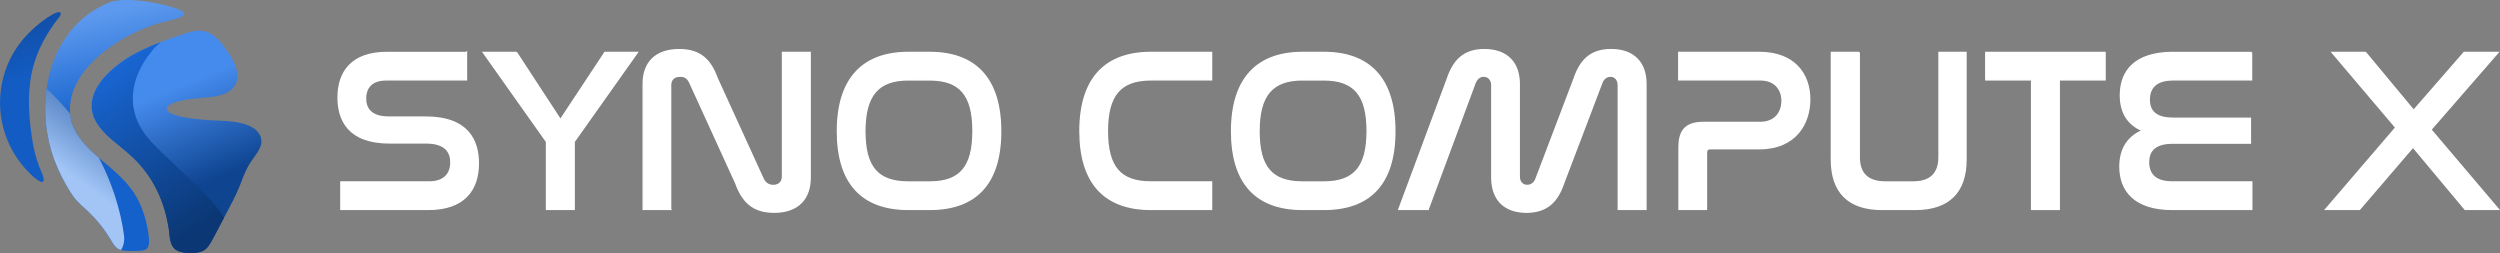
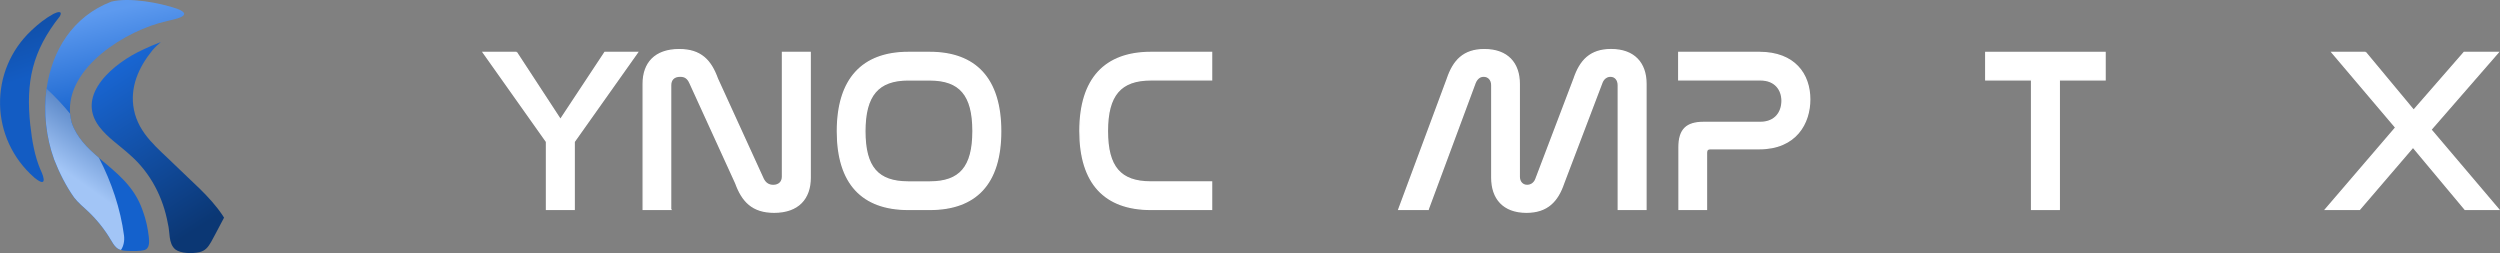
<svg xmlns="http://www.w3.org/2000/svg" id="b" data-name="圖層 2" viewBox="0 0 924.51 93.6">
  <rect x="0" y="0" width="924.51" height="93.6" fill="#808080" stroke="none" />
  <defs>
    <linearGradient id="e" data-name="未命名漸層 7" x1="-235.85" y1="-1106.87" x2="-240.2" y2="-1087.56" gradientTransform="translate(497.94 -2072.86) scale(1.91 -1.91)" gradientUnits="userSpaceOnUse">
      <stop offset="0" stop-color="#1461cc" />
      <stop offset="1" stop-color="#5d9aef" />
    </linearGradient>
    <linearGradient id="f" data-name="未命名漸層 6" x1="-256.04" y1="-1091.28" x2="-253.26" y2="-1099.63" gradientTransform="translate(497.94 -2072.86) scale(1.91 -1.91)" gradientUnits="userSpaceOnUse">
      <stop offset="0" stop-color="#1151ac" />
      <stop offset="1" stop-color="#135cc3" />
    </linearGradient>
    <linearGradient id="g" data-name="未命名漸層 3" x1="-227.8" y1="-1102.73" x2="-220.49" y2="-1120.65" gradientTransform="translate(497.94 -2072.86) scale(1.91 -1.91)" gradientUnits="userSpaceOnUse">
      <stop offset="0" stop-color="#458bed" />
      <stop offset="1" stop-color="#0e4490" />
    </linearGradient>
    <linearGradient id="h" data-name="未命名漸層 4" x1="-218.13" y1="-1126.74" x2="-241.62" y2="-1090.2" gradientTransform="translate(497.94 -2072.86) scale(1.91 -1.91)" gradientUnits="userSpaceOnUse">
      <stop offset="0" stop-color="#0b3774" />
      <stop offset="1" stop-color="#1c71e9" />
    </linearGradient>
    <linearGradient id="i" data-name="未命名漸層 5" x1="-232.92" y1="-1100.47" x2="-246.49" y2="-1119.61" gradientTransform="translate(497.94 -2072.86) scale(1.91 -1.91)" gradientUnits="userSpaceOnUse">
      <stop offset="0" stop-color="#0f4695" />
      <stop offset="1" stop-color="#a2c5f6" />
    </linearGradient>
  </defs>
  <g id="c" data-name="圖層 2">
    <g>
      <g>
-         <path d="M172.51,19.39v10.15h-29.76c-5.25,0-7.57,2.84-7.57,6.88,0,3.53,1.81,6.88,8.6,6.88h13.59c15.82,0,19.52,8.77,19.52,17.11,0,9.8-5.25,17.03-18.49,17.03h-32.34v-10.15h32.68c5.5,0,8-3.01,8-7.22,0-3.78-1.98-7.22-9.12-7.22h-13.5c-15.48,0-19.09-8.69-19.09-16.77,0-9.63,5.16-16.68,18.06-16.68h29.41Z" style="fill: #fff; stroke: #fff; stroke-miterlimit: 10; stroke-width: .5px;" />
        <path d="M191,19.39l16.25,24.85,16.43-24.85h12.04l-23.39,33.02v25.03h-10.23v-25.03l-23.39-33.02h12.3Z" style="fill: #fff; stroke: #fff; stroke-miterlimit: 10; stroke-width: .5px;" />
        <path d="M248.01,77.44h-10.15V31c0-7.57,4.3-12.64,13.33-12.64,8.08,0,11.7,4.13,14.1,10.75l16.94,37.07c.69,1.38,1.81,2.41,3.7,2.41,2.15,0,3.44-1.29,3.44-3.27V19.39h10.23v46.35c0,7.65-4.39,12.73-13.33,12.73-8.08,0-11.78-4.13-14.19-10.75l-16.94-37.07c-.77-1.72-1.81-2.49-3.61-2.49-2.32,0-3.53,1.29-3.53,3.35v45.92Z" style="fill: #fff; stroke: #fff; stroke-miterlimit: 10; stroke-width: .5px;" />
        <path d="M343.82,19.39c16.86,0,26.23,9.63,26.23,29.15s-9.29,28.9-26.23,28.9h-7.91c-16.94,0-26.23-9.46-26.23-28.9s9.37-29.15,26.23-29.15h7.91ZM335.91,29.54c-11.18,0-16.08,5.68-16.08,19.01s4.82,18.75,16.08,18.75h7.91c11.18,0,16-5.5,16-18.83s-4.82-18.92-16-18.92h-7.91Z" style="fill: #fff; stroke: #fff; stroke-miterlimit: 10; stroke-width: .5px;" />
        <path d="M448.05,19.39v10.15h-22.45c-11.18,0-16.08,5.59-16.08,18.92s4.82,18.83,16.08,18.83h22.45v10.15h-22.45c-16.94,0-26.23-9.55-26.23-28.98s9.37-29.07,26.23-29.07h22.45Z" style="fill: #fff; stroke: #fff; stroke-miterlimit: 10; stroke-width: .5px;" />
-         <path d="M489.59,19.39c16.86,0,26.23,9.63,26.23,29.15s-9.29,28.9-26.23,28.9h-7.91c-16.94,0-26.23-9.46-26.23-28.9s9.37-29.15,26.23-29.15h7.91ZM481.67,29.54c-11.18,0-16.08,5.68-16.08,19.01s4.82,18.75,16.08,18.75h7.91c11.18,0,16-5.5,16-18.83s-4.82-18.92-16-18.92h-7.91Z" style="fill: #fff; stroke: #fff; stroke-miterlimit: 10; stroke-width: .5px;" />
        <path d="M528.12,77.44h-10.84l17.97-48.33c2.24-6.62,5.93-10.75,13.67-10.75,8.6,0,12.9,5.07,12.9,12.64v34.31c0,1.98,1.2,3.27,2.92,3.27,1.55,0,2.75-.95,3.27-2.41l14.1-37.07c2.24-6.62,5.93-10.75,13.67-10.75,8.6,0,12.9,5.07,12.9,12.64v46.44h-10.23V31.51c0-2.06-1.2-3.35-2.92-3.35-1.46,0-2.67,1.03-3.18,2.49l-14.1,37.07c-2.24,6.62-6.02,10.75-13.76,10.75-8.51,0-12.81-5.07-12.81-12.73V31.51c0-2.06-1.29-3.35-3.01-3.35-1.55,0-2.58,1.03-3.18,2.49l-17.37,46.78Z" style="fill: #fff; stroke: #fff; stroke-miterlimit: 10; stroke-width: .5px;" />
        <path d="M650.58,19.39c13.07,0,18.66,8.08,18.66,17.37,0,8.77-5.07,18.23-18.66,18.23h-18.06c-.95,0-1.46.43-1.46,1.46v20.98h-10.15v-22.96c0-6.54,2.75-9.2,9.12-9.2h20.9c5.76,0,8.08-3.96,8.08-8s-2.49-7.74-8-7.74h-30.19v-10.15h29.76Z" style="fill: #fff; stroke: #fff; stroke-miterlimit: 10; stroke-width: .5px;" />
-         <path d="M687.56,19.39v38.79c0,5.76,2.92,9.12,9.63,9.12h10.32c6.54,0,9.55-3.35,9.55-9.12V19.39h9.98v39.56c0,12.21-6.45,18.49-18.83,18.49h-12.21c-12.38,0-18.75-6.28-18.75-18.49V19.39h10.32Z" style="fill: #fff; stroke: #fff; stroke-miterlimit: 10; stroke-width: .5px;" />
        <path d="M778.46,19.39v10.15h-16.94v47.9h-10.23V29.54h-16.94v-10.15h44.12Z" style="fill: #fff; stroke: #fff; stroke-miterlimit: 10; stroke-width: .5px;" />
-         <path d="M832.64,19.39v10.15h-29.07c-6.11,0-8.77,2.84-8.77,7.31,0,4.73,3.01,6.88,8.86,6.88h28.55v9.2h-28.81c-5.85,0-8.86,2.32-8.86,7.05s2.84,7.31,8.77,7.31h29.41v10.15h-29.41c-13.76,0-19.35-6.79-19.35-15.82,0-6.62,3.01-11.09,8.34-13.33-5.42-2.24-8.17-6.71-8.17-13.07,0-9.29,5.76-15.82,19.44-15.82h29.07Z" style="fill: #fff; stroke: #fff; stroke-miterlimit: 10; stroke-width: .5px;" />
        <path d="M874.78,19.39l17.8,21.41,18.66-21.41h12.56l-24.85,28.55,25.03,29.5h-12.38l-19.26-23.05-19.78,23.05h-12.56l25.97-30.27-23.56-27.78h12.38Z" style="fill: #fff; stroke: #fff; stroke-miterlimit: 10; stroke-width: .5px;" />
      </g>
      <g id="d" data-name="logo-logo">
        <g>
          <path d="M61.64,7.83c-14.79,3.24-37.2,17.04-35.72,34.25.09,1.09.28,2.2.57,3.31,1.89,5.49,5.79,9.3,10.08,12.99,6.13,5.25,13.09,10.27,16.22,19.58l.05.12c1.17,3.22,1.82,6.33,2.19,9.55.19,1.84.39,4.44-1.87,4.91-1.36.36-3.63.29-5.62.27-.93-.02-1.92-.09-2.82-.37-.66-.19-1.27-.49-1.77-.97-.83-.76-1.39-1.79-1.98-2.76-2.27-3.85-5.11-7.4-8.35-10.48-1.82-1.71-3.77-3.28-5.25-5.22-3.01-4.25-5.45-9.12-7.35-13.99-3.01-8.3-4.01-17.5-2.8-26.2C19.17,18.81,26.86,6.09,41.18.6c6.73-1.67,18.02.44,24.48,2.69,6.35,2.53-1.3,3.87-4.01,4.53Z" style="fill: url(#e);" />
          <path d="M11.23,46.54c-1.79-16.3.72-27.68,10.96-40.6,1.03-2.12-1.01-1.52-2.41-.81-2.98,1.62-5.68,3.78-8.09,6.06-15.95,14.92-15.51,40.07,1.03,54.51,4.57,3.73,3.78.23,2.21-3.03-2.14-5.06-3.08-10.61-3.67-16.01v-.12Z" style="fill: url(#f);" />
-           <path d="M96.42,53.92c-.6,1.82-1.88,3.39-2.97,4.96-2.04,2.7-3.29,5.88-4.47,9.05-1.54,4.02-3.87,8.31-6.14,12.57-.6,1.11-1.19,2.22-1.76,3.32-.97,1.84-2.06,3.94-3,5.62-1.18,2.06-2.21,3.29-4.31,3.8-2.67.6-6.96.53-8.97-1.02-2.61-2.24-1.89-6.37-2.72-9.47-1.74-9.7-6.42-18.8-13.88-25.34-3.79-3.51-8.33-6.39-11.48-10.53-9.15-12.02,5.94-23.88,16.05-28.48,2.18-1.05,4.42-1.98,6.71-2.85,2.87-1.09,5.8-2.09,8.73-3.09,2.74-.94,5.84-1.65,8.57-.55,3.64,1.49,5.95,5.08,8.09,8.22,5.51,8.36,3.22,14.78-6.97,15.74-4.72.57-9.56.57-14.04,2.33-3.51,1.44-2.6,3.3,1.1,4.4,2.92.9,6.63,1.33,9.53,1.59h.11c6.05.78,13.12-.2,18.78,2.94,2.35,1.34,3.99,4.09,3.03,6.78Z" style="fill: url(#g);" />
          <path d="M82.85,80.5c-.6,1.11-1.19,2.22-1.76,3.32-.97,1.84-2.06,3.94-3,5.62-1.18,2.06-2.21,3.29-4.31,3.8-2.67.6-6.96.53-8.97-1.02-2.61-2.24-1.89-6.37-2.72-9.47-1.74-9.7-6.42-18.8-13.88-25.34-3.79-3.51-8.33-6.39-11.48-10.53-9.15-12.02,5.94-23.88,16.05-28.48,2.18-1.05,4.42-1.98,6.71-2.85-1.28,1.06-2.36,2.12-3.15,3.09-5.04,6.21-8.43,13.66-6.82,21.88,1.79,9.12,9.03,14.42,15.14,20.47,6.08,6.02,12.95,11.59,17.66,18.65.18.28.36.56.53.84Z" style="fill: url(#h);" />
          <path d="M44.73,92.44c-.66-.19-1.27-.49-1.77-.97-.83-.76-1.39-1.79-1.98-2.76-2.27-3.85-5.11-7.4-8.35-10.48-1.82-1.71-3.77-3.28-5.25-5.22-3.01-4.25-5.45-9.12-7.35-13.99-3.01-8.3-4.01-17.5-2.8-26.2,3.12,2.86,6.03,5.96,8.7,9.24.09,1.09.28,2.2.57,3.31,1.89,5.49,5.79,9.3,10.08,12.99,4.66,8.98,7.97,18.82,9.28,28.74.25,1.93-.16,3.94-1.12,5.32Z" style="fill: url(#i);" />
        </g>
      </g>
    </g>
  </g>
</svg>